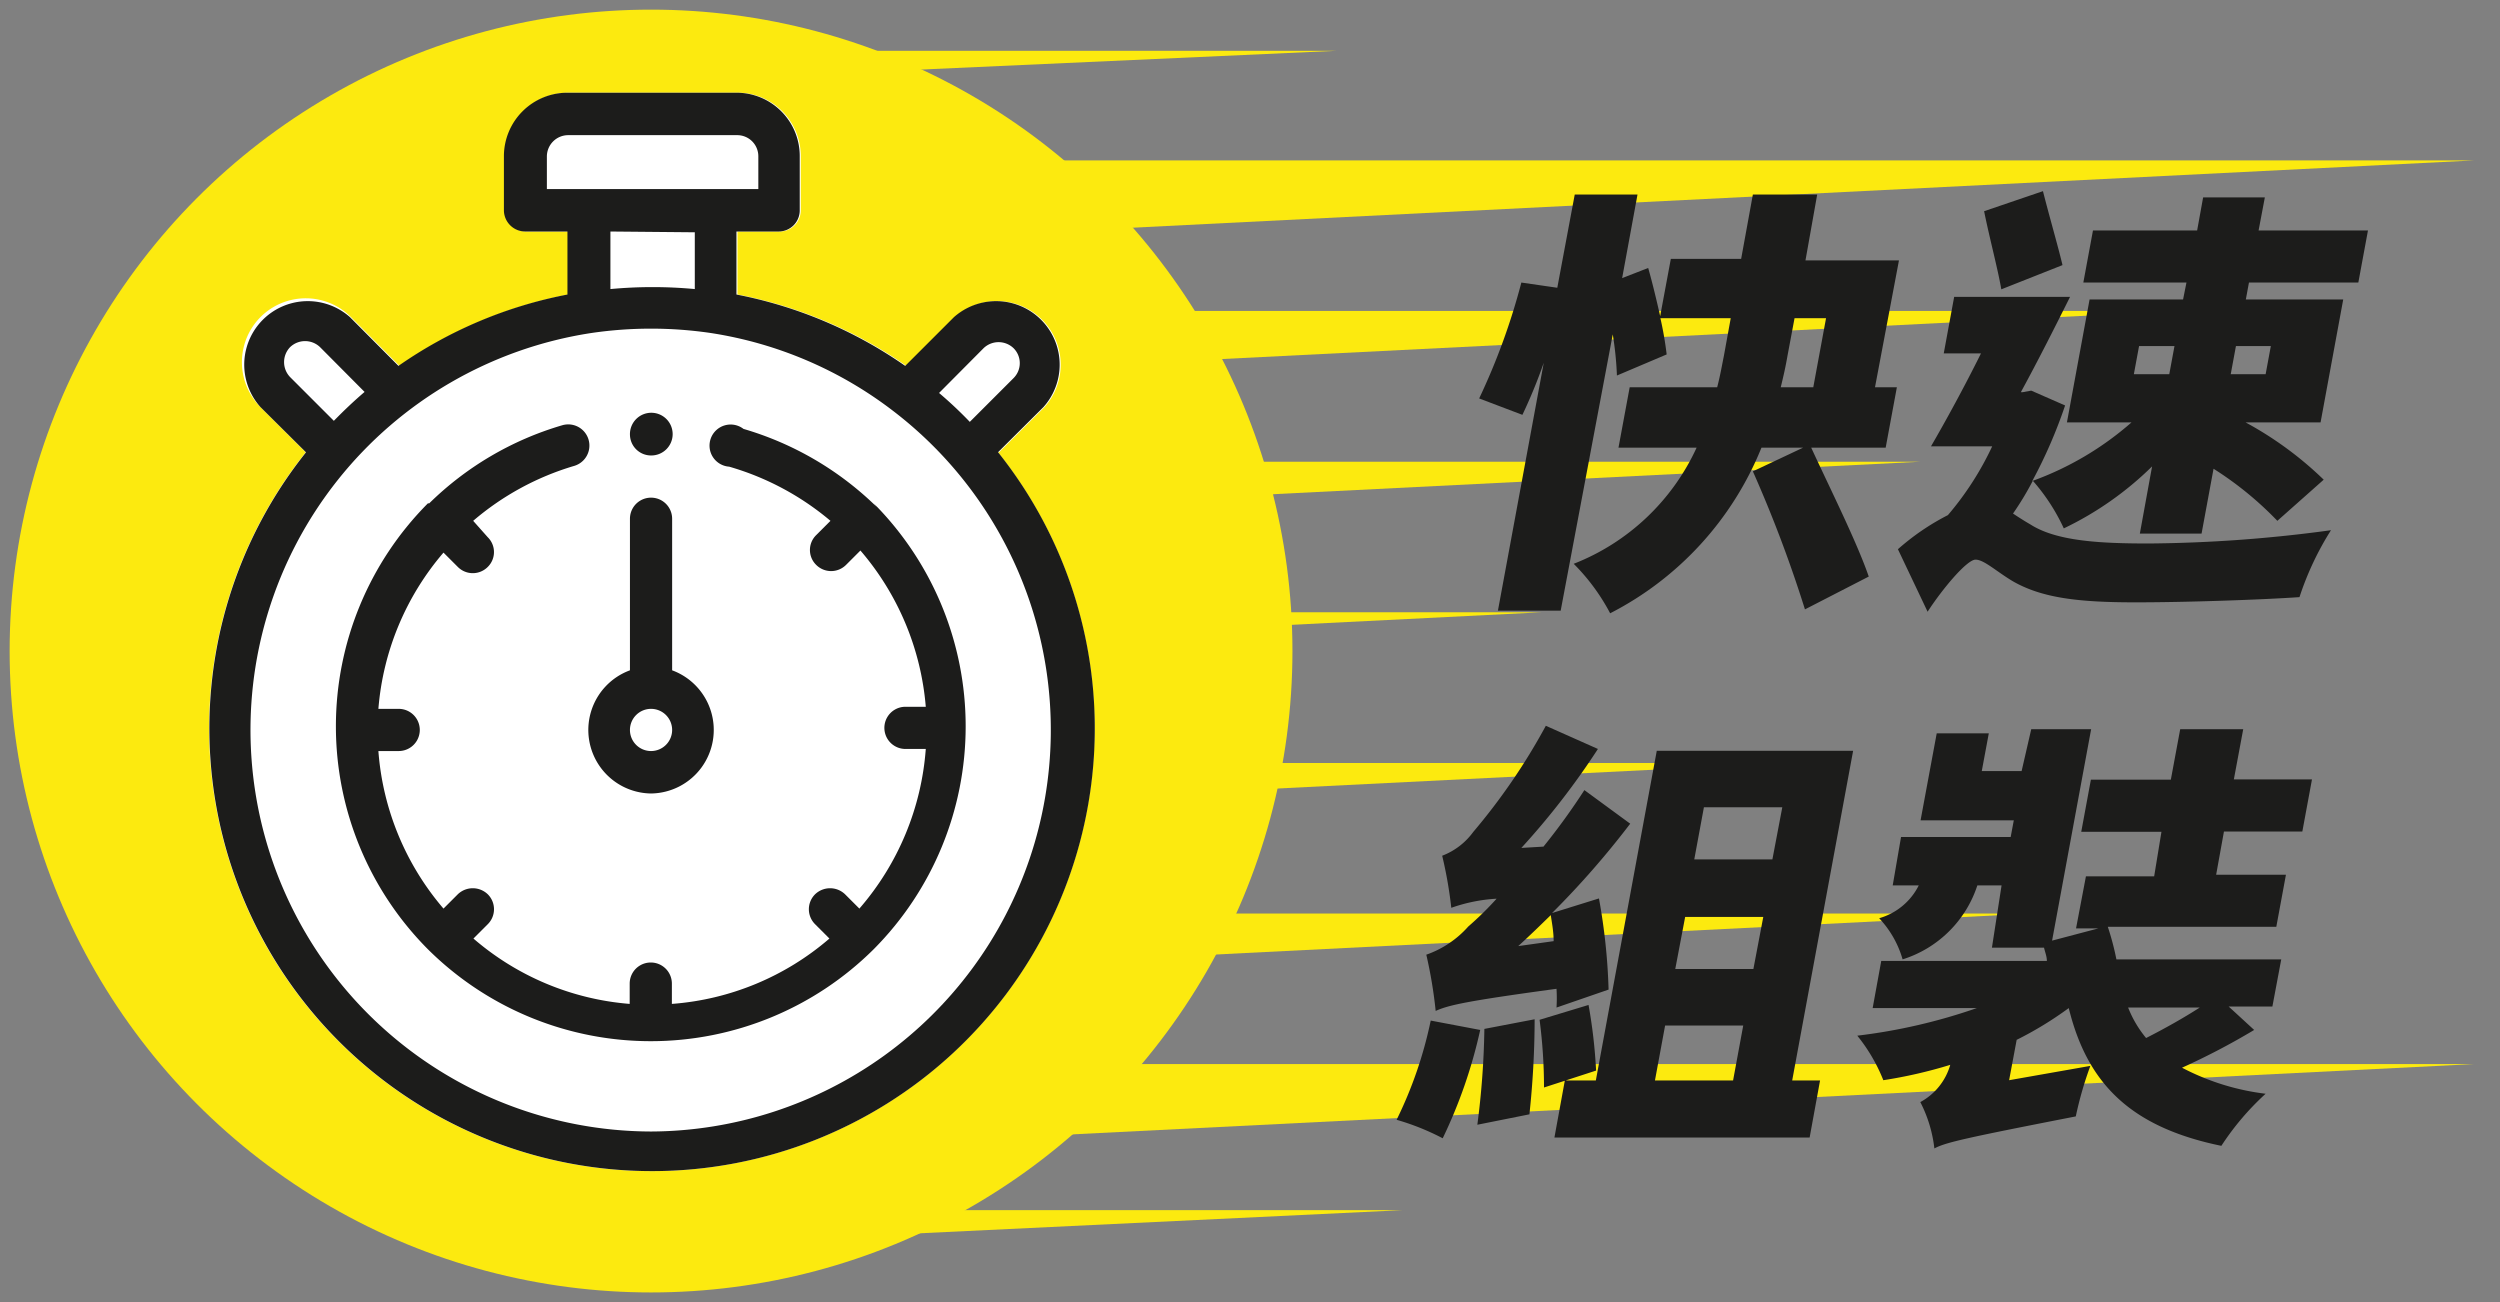
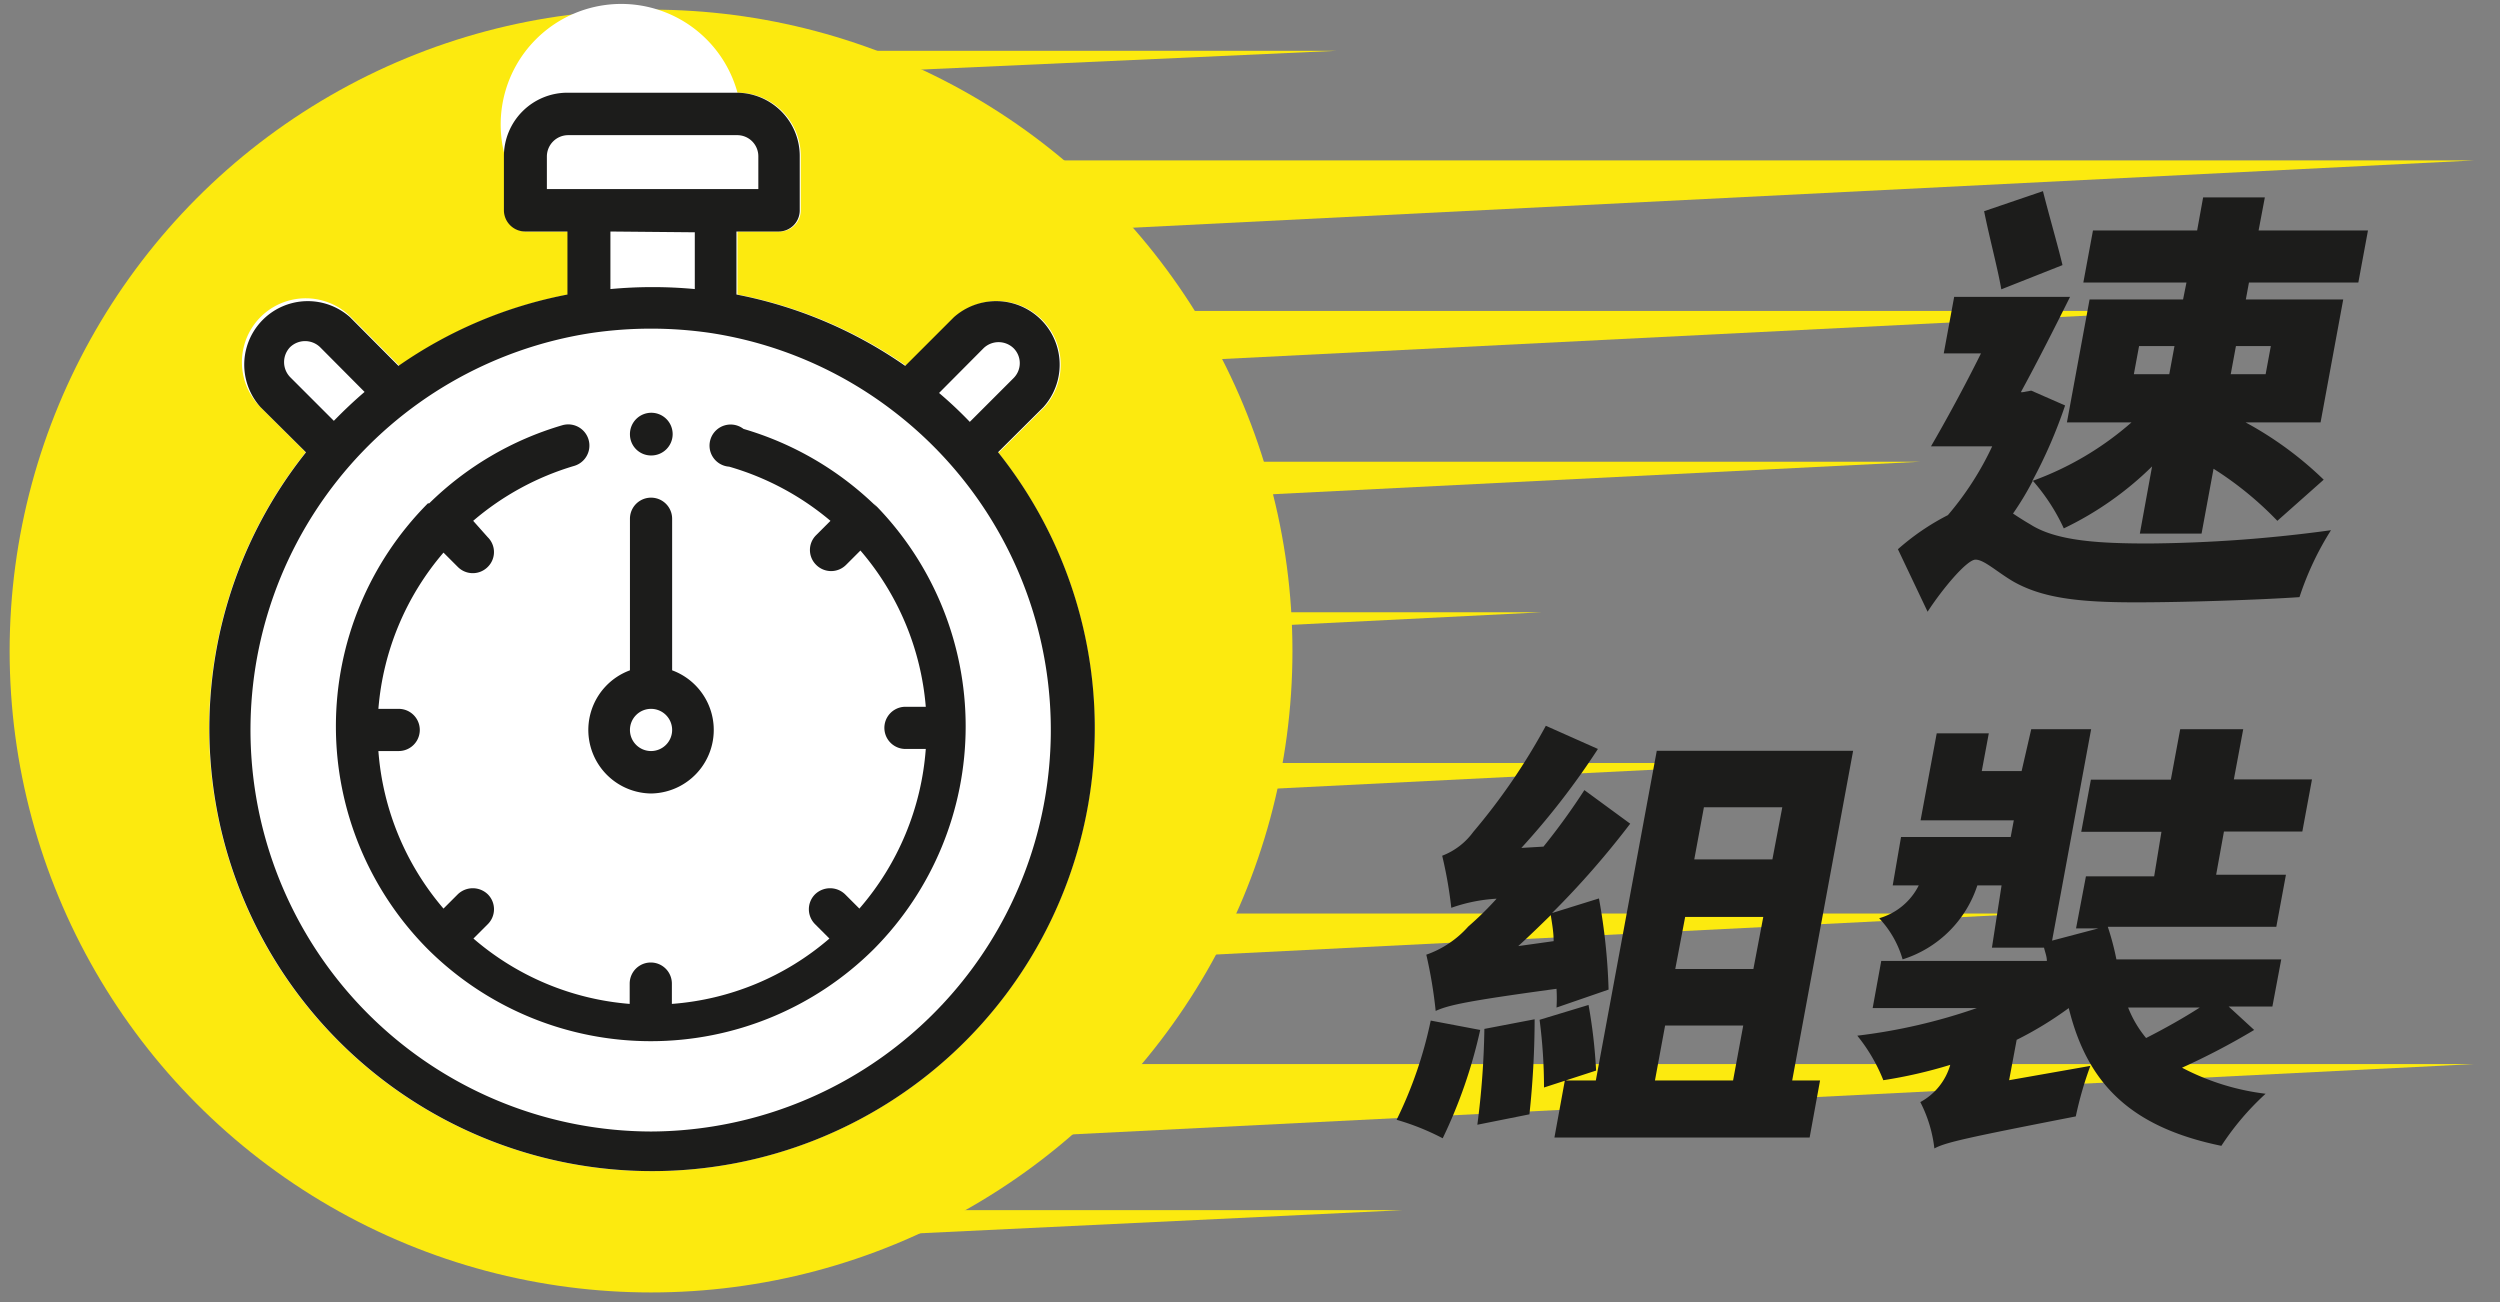
<svg xmlns="http://www.w3.org/2000/svg" width="96" height="50" viewBox="0 0 96 50">
  <rect x="0" y="0" width="96" height="50" fill="#808080" stroke="none" />
  <defs>
    <style>
      .cls-1 {
        fill: #fcea0f;
      }

      .cls-2 {
        fill: #fff;
      }

      .cls-3 {
        fill: #1c1c1b;
      }
    </style>
  </defs>
  <g id="圖層_1" data-name="圖層 1">
    <polyline class="cls-1" points="25 6.16 95 6.16 32 9.32" />
    <polyline class="cls-1" points="13.74 11.94 83.74 11.94 20.74 15.1" />
    <polyline class="cls-1" points="3.75 17.73 73.75 17.73 10.75 20.89" />
    <polyline class="cls-1" points="3.13 23.51 59.22 23.51 3 26.33" />
    <polyline class="cls-1" points="18.84 46.47 53.84 46.47 20.88 48.05" />
    <polyline class="cls-1" points="19.5 1.95 51.34 1.95 16.34 3.53" />
    <polyline class="cls-1" points="2.5 29.3 68.63 29.3 5.63 32.45" />
    <polyline class="cls-1" points="8.04 35.08 78.04 35.08 15.04 38.24" />
    <polyline class="cls-1" points="25 40.86 95 40.86 32 44.02" />
    <circle class="cls-1" cx="25" cy="25" r="24.63" />
-     <path class="cls-2" d="M38.36,17.37l1.75-1.74a2.44,2.44,0,0,0-3.44-3.45L34.8,14.05a16.92,16.92,0,0,0-6.48-2.74V8.89h1.62a.81.81,0,0,0,.81-.81V6a2.43,2.43,0,0,0-2.43-2.44H21.83A2.44,2.44,0,0,0,19.39,6V8.08a.82.82,0,0,0,.82.81h1.62v2.42a17,17,0,0,0-6.49,2.74l-1.86-1.87A2.44,2.44,0,0,0,10,15.63l1.74,1.74a17,17,0,1,0,26.58,0Z" />
+     <path class="cls-2" d="M38.36,17.37l1.75-1.74a2.44,2.44,0,0,0-3.44-3.45L34.8,14.05a16.92,16.92,0,0,0-6.48-2.74V8.89h1.62a.81.81,0,0,0,.81-.81V6a2.43,2.43,0,0,0-2.43-2.44A2.44,2.44,0,0,0,19.39,6V8.08a.82.82,0,0,0,.82.81h1.62v2.42a17,17,0,0,0-6.49,2.74l-1.86-1.87A2.44,2.44,0,0,0,10,15.63l1.74,1.74a17,17,0,1,0,26.58,0Z" />
    <g>
      <path class="cls-3" d="M38.32,17.37l1.75-1.74a2.44,2.44,0,0,0-3.44-3.45l-1.87,1.87a16.92,16.92,0,0,0-6.48-2.74V8.89H29.9a.81.81,0,0,0,.81-.81V6a2.43,2.43,0,0,0-2.43-2.44H21.79A2.44,2.44,0,0,0,19.35,6V8.08a.82.82,0,0,0,.81.81h1.63v2.42a16.89,16.89,0,0,0-6.49,2.74l-1.86-1.87A2.44,2.44,0,0,0,10,15.63l1.75,1.74a17,17,0,1,0,26.58,0Zm-.55-4a.83.83,0,0,1,1.15,0,.81.81,0,0,1,0,1.15l-1.68,1.68a15.48,15.48,0,0,0-1.18-1.11ZM21,6a.82.82,0,0,1,.82-.81h6.49a.81.81,0,0,1,.81.81V7.26H21Zm5.68,2.92v2.18a17.53,17.53,0,0,0-3.24,0V8.89ZM11.14,13.33a.83.83,0,0,1,1.15,0L14,15.05c-.41.35-.8.72-1.18,1.11l-1.68-1.68a.83.83,0,0,1,0-1.15ZM25,43.45a15.42,15.42,0,0,1-2.31-30.66,15.78,15.78,0,0,1,4.62,0,15.32,15.32,0,0,1,7,3A15.42,15.42,0,0,1,25,43.45Zm0,0" />
      <path class="cls-3" d="M25,30.47a2.44,2.44,0,0,0,.81-4.73V19.92a.81.81,0,0,0-1.62,0v5.82A2.44,2.44,0,0,0,25,30.47Zm0-3.25a.81.81,0,1,1-.81.81.81.81,0,0,1,.81-.81Zm0,0" />
      <path class="cls-3" d="M33.67,19.47l0,0,0,0a12.21,12.21,0,0,0-5.12-3A.81.81,0,1,0,28,17.92,10.57,10.57,0,0,1,31.89,20l-.55.55a.8.8,0,0,0,0,1.14.81.81,0,0,0,1.15,0l.55-.55a10.52,10.52,0,0,1,2.51,6h-.78a.81.81,0,1,0,0,1.62h.78A10.52,10.52,0,0,1,33,34.89l-.55-.55a.83.83,0,0,0-1.15,0,.81.81,0,0,0,0,1.15l.55.55a10.45,10.45,0,0,1-6.05,2.51v-.78a.81.81,0,0,0-1.62,0v.78a10.45,10.45,0,0,1-6-2.51l.55-.55a.81.81,0,0,0,0-1.15.83.83,0,0,0-1.15,0l-.55.55a10.5,10.5,0,0,1-2.5-6.05h.78a.81.81,0,1,0,0-1.62h-.78a10.5,10.5,0,0,1,2.5-6l.55.55a.81.81,0,0,0,1.15,0,.8.8,0,0,0,0-1.14L18.17,20a10.57,10.57,0,0,1,3.88-2.11.81.81,0,1,0-.46-1.56,12.18,12.18,0,0,0-5.11,3,.1.1,0,0,0-.05,0l0,0a12.14,12.14,0,0,0,0,17.12l0,0,0,0a12.14,12.14,0,0,0,17.12,0l0,0,0,0a12.14,12.14,0,0,0,0-17.12Zm0,0" />
      <path class="cls-3" d="M25,17.49a.82.82,0,1,0-.81-.81.81.81,0,0,0,.81.81Zm0,0" />
    </g>
    <g>
-       <path class="cls-3" d="M69.55,17.19c.72,1.56,1.76,3.64,2.21,4.95L69.31,23.4a49.83,49.83,0,0,0-2-5.3l1.93-.91H67.64a12.32,12.32,0,0,1-5.81,6.36,7.88,7.88,0,0,0-1.4-1.9,8.67,8.67,0,0,0,4.72-4.46h-3l.43-2.32h3.36c.11-.42.18-.82.26-1.22l.26-1.43H63.76A13.56,13.56,0,0,1,64,13.61l-1.91.81a13,13,0,0,0-.16-1.58l-2,10.61H57.52l1.76-9.52a19.4,19.4,0,0,1-.82,2l-1.66-.63a25.32,25.32,0,0,0,1.62-4.45l1.38.2.67-3.58h2.41l-.59,3.21,1-.39c.16.56.32,1.23.46,1.85l.41-2.2h2.7l.45-2.47h2.47L69.33,10h3.59L72,14.87h.84l-.43,2.32Zm-.91-3.53c-.07.41-.16.81-.26,1.21h1.25l.49-2.65H68.91Z" />
      <path class="cls-3" d="M82.64,17.91a12.57,12.57,0,0,1-3.39,2.38,7.57,7.57,0,0,0-1.19-1.83,11.38,11.38,0,0,1-.76,1.26c.18.12.41.27.67.42,1,.64,2.66.73,4.54.73a54.14,54.14,0,0,0,7-.51,11.47,11.47,0,0,0-1.21,2.57c-1.45.1-4.34.2-6.3.2-2.2,0-3.58-.17-4.69-.8-.63-.37-1.12-.84-1.45-.84s-1.27,1.12-1.84,2l-1.14-2.4a9.24,9.24,0,0,1,1.92-1.31,11.69,11.69,0,0,0,1.7-2.64H74.15c.58-1,1.28-2.28,1.92-3.57H74.64l.4-2.17h4.45c-.59,1.18-1.25,2.49-1.89,3.66h.07L78,15l1.3.57a18.69,18.69,0,0,1-1.26,2.9,11.9,11.9,0,0,0,3.81-2.25H79.37l.87-4.72h3.59l.13-.65H80l.37-2h4l.23-1.27h2.37l-.24,1.27h4.2l-.37,2h-4.2l-.12.65h3.74l-.87,4.72H86.23a13.63,13.63,0,0,1,3,2.2L87.45,20A13.07,13.07,0,0,0,85,18l-.46,2.49H82.17Zm-5.79-6.8c-.13-.77-.46-2-.66-3l2.26-.77c.23.92.57,2.08.75,2.84Zm5.09,3.26H83.3l.2-1.08H82.14Zm3.92-1.08-.2,1.08H87l.2-1.08Z" />
    </g>
    <g>
      <path class="cls-3" d="M56.84,39.55a19,19,0,0,1-1.44,4.16A9.38,9.38,0,0,0,53.63,43a16,16,0,0,0,1.31-3.81Zm2.93-.86a5.76,5.76,0,0,0,0-.72c-3.46.47-4.16.63-4.64.85a17.62,17.62,0,0,0-.36-2.16,3.85,3.85,0,0,0,1.61-1.08,12.56,12.56,0,0,0,1.09-1.07,6.25,6.25,0,0,0-1.74.35,16.36,16.36,0,0,0-.35-2,2.64,2.64,0,0,0,1.19-.91,23.92,23.92,0,0,0,2.79-4.08l2,.89a29,29,0,0,1-2.94,3.8l.85-.05a25.42,25.42,0,0,0,1.57-2.17l1.76,1.29a33.69,33.69,0,0,1-3,3.43l1.8-.56A23.15,23.15,0,0,1,61.77,38Zm-.84.45a34.78,34.78,0,0,1-.2,3.65l-2,.4A31.61,31.61,0,0,0,57,39.51Zm.73-3c0-.37-.07-.72-.11-1-.41.4-.82.8-1.25,1.19ZM61,38.59a19.9,19.9,0,0,1,.29,2.52l-2,.65a20.21,20.21,0,0,0-.17-2.6Zm8.89,2.9-.4,2.19H59.69l.4-2.19h1.19l2.34-12.66h7.54L68.82,41.49Zm-6.34,0h3l.39-2.11h-3Zm4.16-6.28h-3l-.38,2h3ZM65.43,31l-.37,2h3l.38-2Z" />
      <path class="cls-3" d="M86.56,39.55A27.22,27.22,0,0,1,83.79,41,9.3,9.3,0,0,0,87,42a10.35,10.35,0,0,0-1.7,2c-3.5-.72-5.15-2.4-5.86-5.29a13.7,13.7,0,0,1-2,1.22l-.29,1.55,3.12-.55a14,14,0,0,0-.56,1.94c-4.25.83-5,1-5.43,1.23a5.15,5.15,0,0,0-.54-1.78,2.36,2.36,0,0,0,1.15-1.43,18.11,18.11,0,0,1-2.57.59,6.57,6.57,0,0,0-1-1.71,21.73,21.73,0,0,0,4.59-1.06h-4l.33-1.81h6.36c0-.17-.07-.34-.11-.51h-2L76.86,34h-.93a4.41,4.41,0,0,1-2.87,2.84,3.85,3.85,0,0,0-.9-1.58A2.45,2.45,0,0,0,73.68,34h-1L73,32.14h4.21l.12-.64H73.75l.62-3.34h2l-.27,1.45h1.53L78,28h2.3l-1.5,8.12,1.78-.47h-.86l.38-2h2.62L83,31.94H79.92l.37-2h3.07L83.72,28h2.42l-.36,1.93h3l-.37,2H85.4l-.3,1.66h2.68l-.37,2H80.94a10.43,10.43,0,0,1,.33,1.25H87.6l-.34,1.81H85.58Zm-4.84-.86a4.3,4.3,0,0,0,.69,1.17c.69-.35,1.44-.77,2.06-1.17Z" />
    </g>
  </g>
</svg>